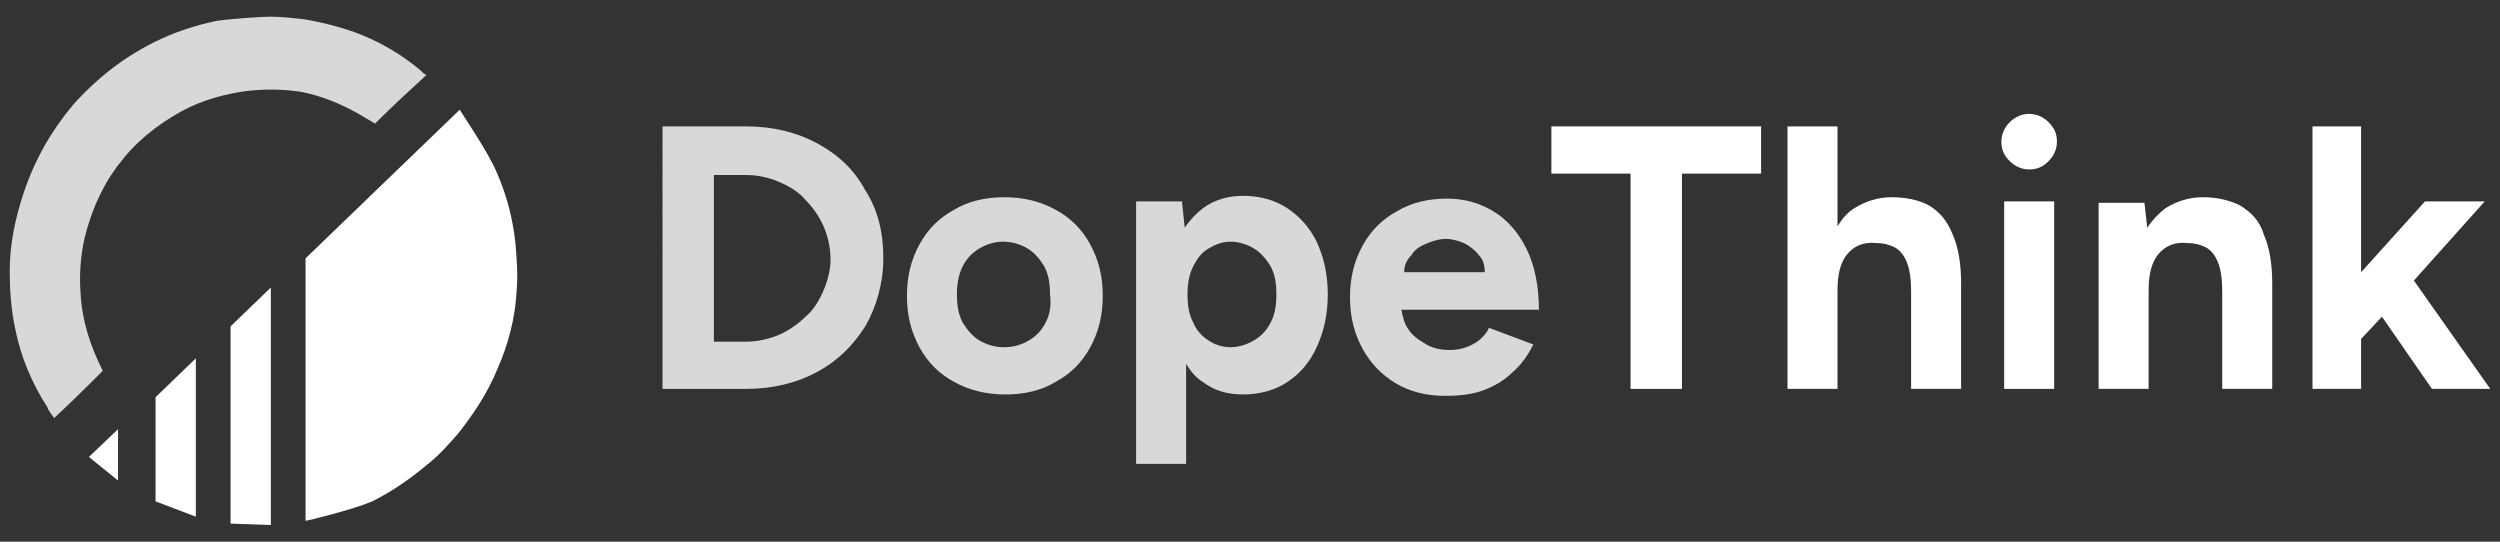
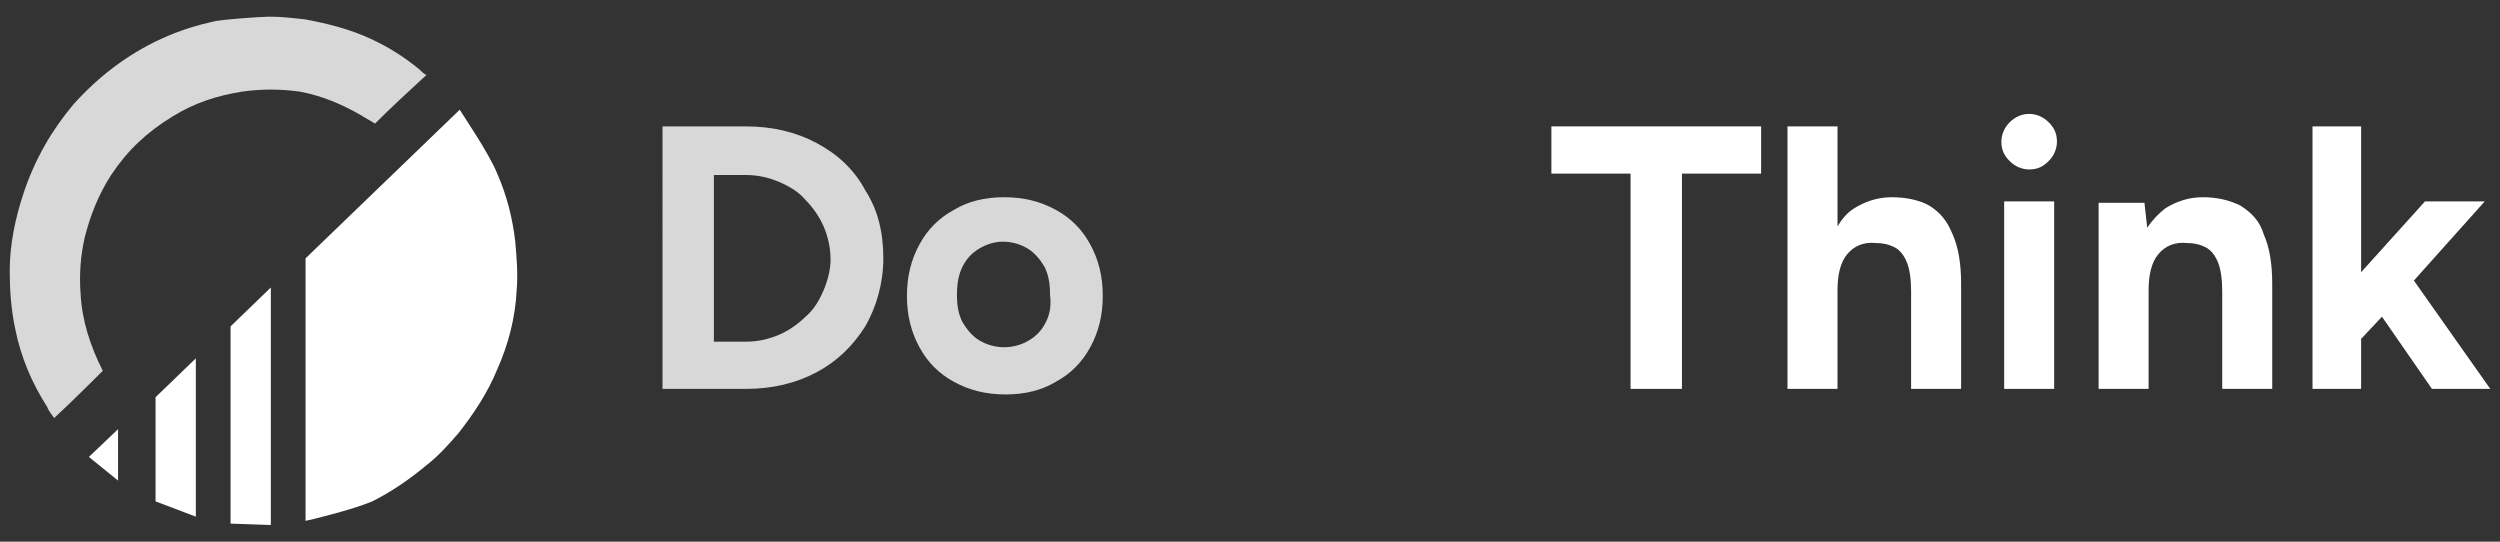
<svg xmlns="http://www.w3.org/2000/svg" id="Layer_1" x="0px" y="0px" width="180px" height="39px" viewBox="0 0 180 39" style="enable-background:new 0 0 180 39;" xml:space="preserve">
  <rect x="0" y="0" width="180" height="39" fill="#333333" stroke="none" />
  <style type="text/css">	.st0{fill:#FFFFFF;}	.st1{fill:#D8D8D8;}</style>
  <g>
    <g>
      <path class="st0" d="M22,37.5c0-0.1,0-18.9,0-18.9S33,8,33.1,7.9c0.1,0.2,2.1,3.1,2.7,4.6c0.7,1.6,1.1,3.2,1.3,4.9   c0.1,1.2,0.2,2.3,0.1,3.5c-0.1,2-0.6,3.9-1.4,5.7c-0.7,1.7-1.7,3.2-2.8,4.6c-0.7,0.8-1.4,1.6-2.3,2.3c-1.2,1-2.5,1.9-3.9,2.6   C25.4,36.7,22.1,37.5,22,37.5C22,37.6,22,37.5,22,37.5L22,37.5z" />
      <path class="st1" d="M30.7,5.4c-1.3,1.2-2.5,2.3-3.7,3.5c-0.3-0.2-0.7-0.4-1-0.6c-1.4-0.8-2.8-1.4-4.4-1.7c-1.4-0.2-2.8-0.2-4.2,0   c-1.8,0.3-3.4,0.8-5,1.8c-1.8,1.1-3.2,2.4-4.4,4.2c-0.9,1.4-1.5,2.9-1.9,4.5c-0.3,1.3-0.4,2.7-0.3,4c0.1,2,0.7,3.8,1.6,5.6   c0,0-2.3,2.3-3.5,3.4c-0.2-0.3-0.4-0.5-0.5-0.8c-1.1-1.7-1.9-3.6-2.3-5.6c-0.3-1.4-0.4-2.8-0.4-4.2c0-1.9,0.4-3.8,1-5.6   c0.8-2.4,2-4.5,3.6-6.4c1.8-2,3.9-3.6,6.3-4.7c1.3-0.6,2.6-1,4-1.3c0.6-0.1,3.1-0.3,3.8-0.3c0.9,0,1.7,0.1,2.6,0.2   c1.6,0.3,3.2,0.7,4.7,1.4c1.3,0.6,2.4,1.3,3.5,2.2C30.4,5.2,30.5,5.3,30.7,5.4L30.7,5.4z" />
      <path class="st0" d="M19.5,37.8l-2.9-0.1l0-14.2c0,0,2.9-2.8,2.9-2.8C19.5,20.7,19.5,37.8,19.5,37.8z" />
      <path class="st0" d="M14.1,25.8v11.4l-2.9-1.1l0-7.5L14.1,25.8z" />
      <path class="st0" d="M8.5,34.6l-2.1-1.7l2.1-2L8.5,34.6z" />
    </g>
    <g>
      <g>
        <path class="st1" d="M58.8,10.3c-1.5-0.8-3.2-1.2-5.1-1.2h-6V28h6c1.9,0,3.6-0.4,5.1-1.2c1.5-0.8,2.6-1.9,3.5-3.3    c0.8-1.4,1.3-3.1,1.3-4.9c0-1.9-0.4-3.5-1.3-4.9C61.5,12.2,60.3,11.1,58.8,10.3z M59.3,20.9c-0.3,0.7-0.7,1.4-1.3,1.9    c-0.5,0.5-1.2,1-1.9,1.3c-0.7,0.3-1.5,0.5-2.4,0.5h-2.3v-12h2.3c0.9,0,1.7,0.2,2.4,0.5c0.7,0.3,1.4,0.7,1.9,1.3    c0.5,0.5,1,1.2,1.3,1.9c0.3,0.7,0.5,1.5,0.5,2.4C59.8,19.4,59.6,20.2,59.3,20.9z" />
        <path class="st1" d="M76,15.1c-1.1-0.6-2.3-0.9-3.7-0.9c-1.4,0-2.6,0.3-3.6,0.9c-1.1,0.6-1.9,1.4-2.5,2.5    c-0.6,1.1-0.9,2.3-0.9,3.7c0,1.4,0.3,2.6,0.9,3.7c0.6,1.1,1.4,1.9,2.5,2.5c1.1,0.6,2.3,0.9,3.7,0.9c1.4,0,2.6-0.3,3.6-0.9    c1.1-0.6,1.9-1.4,2.5-2.5c0.6-1.1,0.9-2.3,0.9-3.7c0-1.4-0.3-2.6-0.9-3.7C77.9,16.5,77.1,15.7,76,15.1z M75.3,23.2    c-0.3,0.6-0.7,1-1.2,1.3c-0.5,0.3-1.1,0.5-1.8,0.5c-0.7,0-1.3-0.2-1.8-0.5c-0.5-0.3-0.9-0.8-1.2-1.3c-0.3-0.6-0.4-1.2-0.4-2    c0-0.7,0.1-1.4,0.4-2c0.3-0.6,0.7-1,1.2-1.3c0.5-0.3,1.1-0.5,1.7-0.5c0.7,0,1.3,0.2,1.8,0.5c0.5,0.3,0.9,0.8,1.2,1.3    c0.3,0.6,0.4,1.2,0.4,2C75.7,22,75.6,22.6,75.3,23.2z" />
-         <path class="st1" d="M92.7,15c-0.9-0.6-2-0.9-3.2-0.9c-1.1,0-2.1,0.3-2.9,0.9c-0.5,0.4-0.9,0.8-1.3,1.4l-0.2-1.9h-3.3v18.9h3.6    v-7.2c0.3,0.5,0.7,1,1.2,1.3c0.8,0.6,1.7,0.9,2.9,0.9c1.2,0,2.3-0.3,3.2-0.9c0.9-0.6,1.6-1.4,2.1-2.5c0.5-1.1,0.8-2.3,0.8-3.8    c0-1.5-0.3-2.7-0.8-3.8C94.3,16.4,93.6,15.6,92.7,15z M91.5,23.2c-0.3,0.6-0.7,1-1.2,1.3c-0.5,0.3-1.1,0.5-1.7,0.5    c-0.6,0-1.2-0.2-1.6-0.5c-0.5-0.3-0.9-0.8-1.1-1.3c-0.3-0.6-0.4-1.2-0.4-2c0-0.7,0.1-1.4,0.4-2c0.3-0.6,0.6-1,1.1-1.3    c0.5-0.3,1-0.5,1.6-0.5c0.6,0,1.2,0.2,1.7,0.5c0.5,0.3,0.9,0.8,1.2,1.3c0.3,0.6,0.4,1.2,0.4,2C91.9,22,91.8,22.6,91.5,23.2z" />
-         <path class="st1" d="M106.2,24.7c-0.5,0.3-1.1,0.5-1.8,0.5c-0.6,0-1.2-0.1-1.7-0.4c-0.5-0.3-1-0.6-1.3-1.1    c-0.3-0.4-0.4-0.9-0.5-1.4h9.9c0-1.7-0.3-3.2-0.9-4.4c-0.6-1.2-1.4-2.1-2.4-2.7c-1-0.6-2.1-0.9-3.3-0.9c-1.4,0-2.6,0.3-3.6,0.9    c-1.1,0.6-1.9,1.4-2.5,2.5c-0.6,1.1-0.9,2.3-0.9,3.7c0,1.4,0.3,2.6,0.9,3.7c0.6,1.1,1.4,1.9,2.4,2.5c1,0.6,2.2,0.9,3.5,0.9    c1.1,0,2-0.1,2.8-0.4c0.8-0.3,1.5-0.7,2.1-1.3c0.6-0.5,1.1-1.2,1.5-2l-3.2-1.2C107.1,23.9,106.7,24.4,106.2,24.7z M102.8,17.5    c0.5-0.2,0.9-0.3,1.3-0.3s0.8,0.1,1.3,0.3c0.4,0.2,0.8,0.5,1.1,0.9c0.3,0.3,0.4,0.7,0.4,1.2h-5.8c0-0.5,0.2-0.9,0.5-1.2    C101.9,17.9,102.3,17.7,102.8,17.5z" />
      </g>
      <g>
        <polygon class="st0" points="111.7,12.5 117.4,12.5 117.4,28 121.1,28 121.1,12.5 126.8,12.5 126.8,9.1 111.7,9.1    " />
        <path class="st0" d="M138.9,14.8c-0.7-0.4-1.7-0.6-2.7-0.6c-1,0-1.9,0.3-2.7,0.8c-0.5,0.3-0.9,0.8-1.2,1.3V9.1h-3.6V28h3.6v-7.1    c0-1.1,0.2-2,0.7-2.6c0.5-0.6,1.2-0.9,2.1-0.8c0.5,0,0.9,0.1,1.3,0.3c0.4,0.2,0.7,0.6,0.9,1.1c0.2,0.5,0.3,1.2,0.3,2.1V28h3.6    v-6.9v-0.7c0-1.4-0.2-2.6-0.6-3.5C140.2,15.9,139.7,15.3,138.9,14.8z" />
        <rect x="144.3" y="14.5" class="st0" width="3.6" height="13.5" />
        <path class="st0" d="M146.1,8.2c-0.5,0-1,0.2-1.4,0.6c-0.4,0.4-0.6,0.9-0.6,1.4c0,0.6,0.2,1,0.6,1.4c0.4,0.4,0.9,0.6,1.4,0.6    c0.6,0,1-0.2,1.4-0.6c0.4-0.4,0.6-0.9,0.6-1.4c0-0.6-0.2-1-0.6-1.4C147.1,8.4,146.6,8.2,146.1,8.2z" />
        <path class="st0" d="M161.3,14.8c-0.8-0.4-1.7-0.6-2.7-0.6c-1,0-1.9,0.3-2.7,0.8c-0.5,0.4-0.9,0.8-1.3,1.4l-0.2-1.8h-3.3V28h3.6    v-7.1c0-1.1,0.2-2,0.7-2.6c0.5-0.6,1.2-0.9,2.1-0.8c0.5,0,0.9,0.1,1.3,0.3c0.4,0.2,0.7,0.6,0.9,1.1c0.2,0.5,0.3,1.2,0.3,2.1V28    h3.6v-6.9v-0.7c0-1.4-0.2-2.6-0.6-3.5C162.7,15.9,162.1,15.3,161.3,14.8z" />
        <polygon class="st0" points="175.1,28 179.3,28 173.8,20.2 178.9,14.5 174.6,14.5 170,19.6 170,9.1 166.5,9.1 166.5,28 170,28     170,24.4 171.5,22.8    " />
      </g>
    </g>
  </g>
</svg>